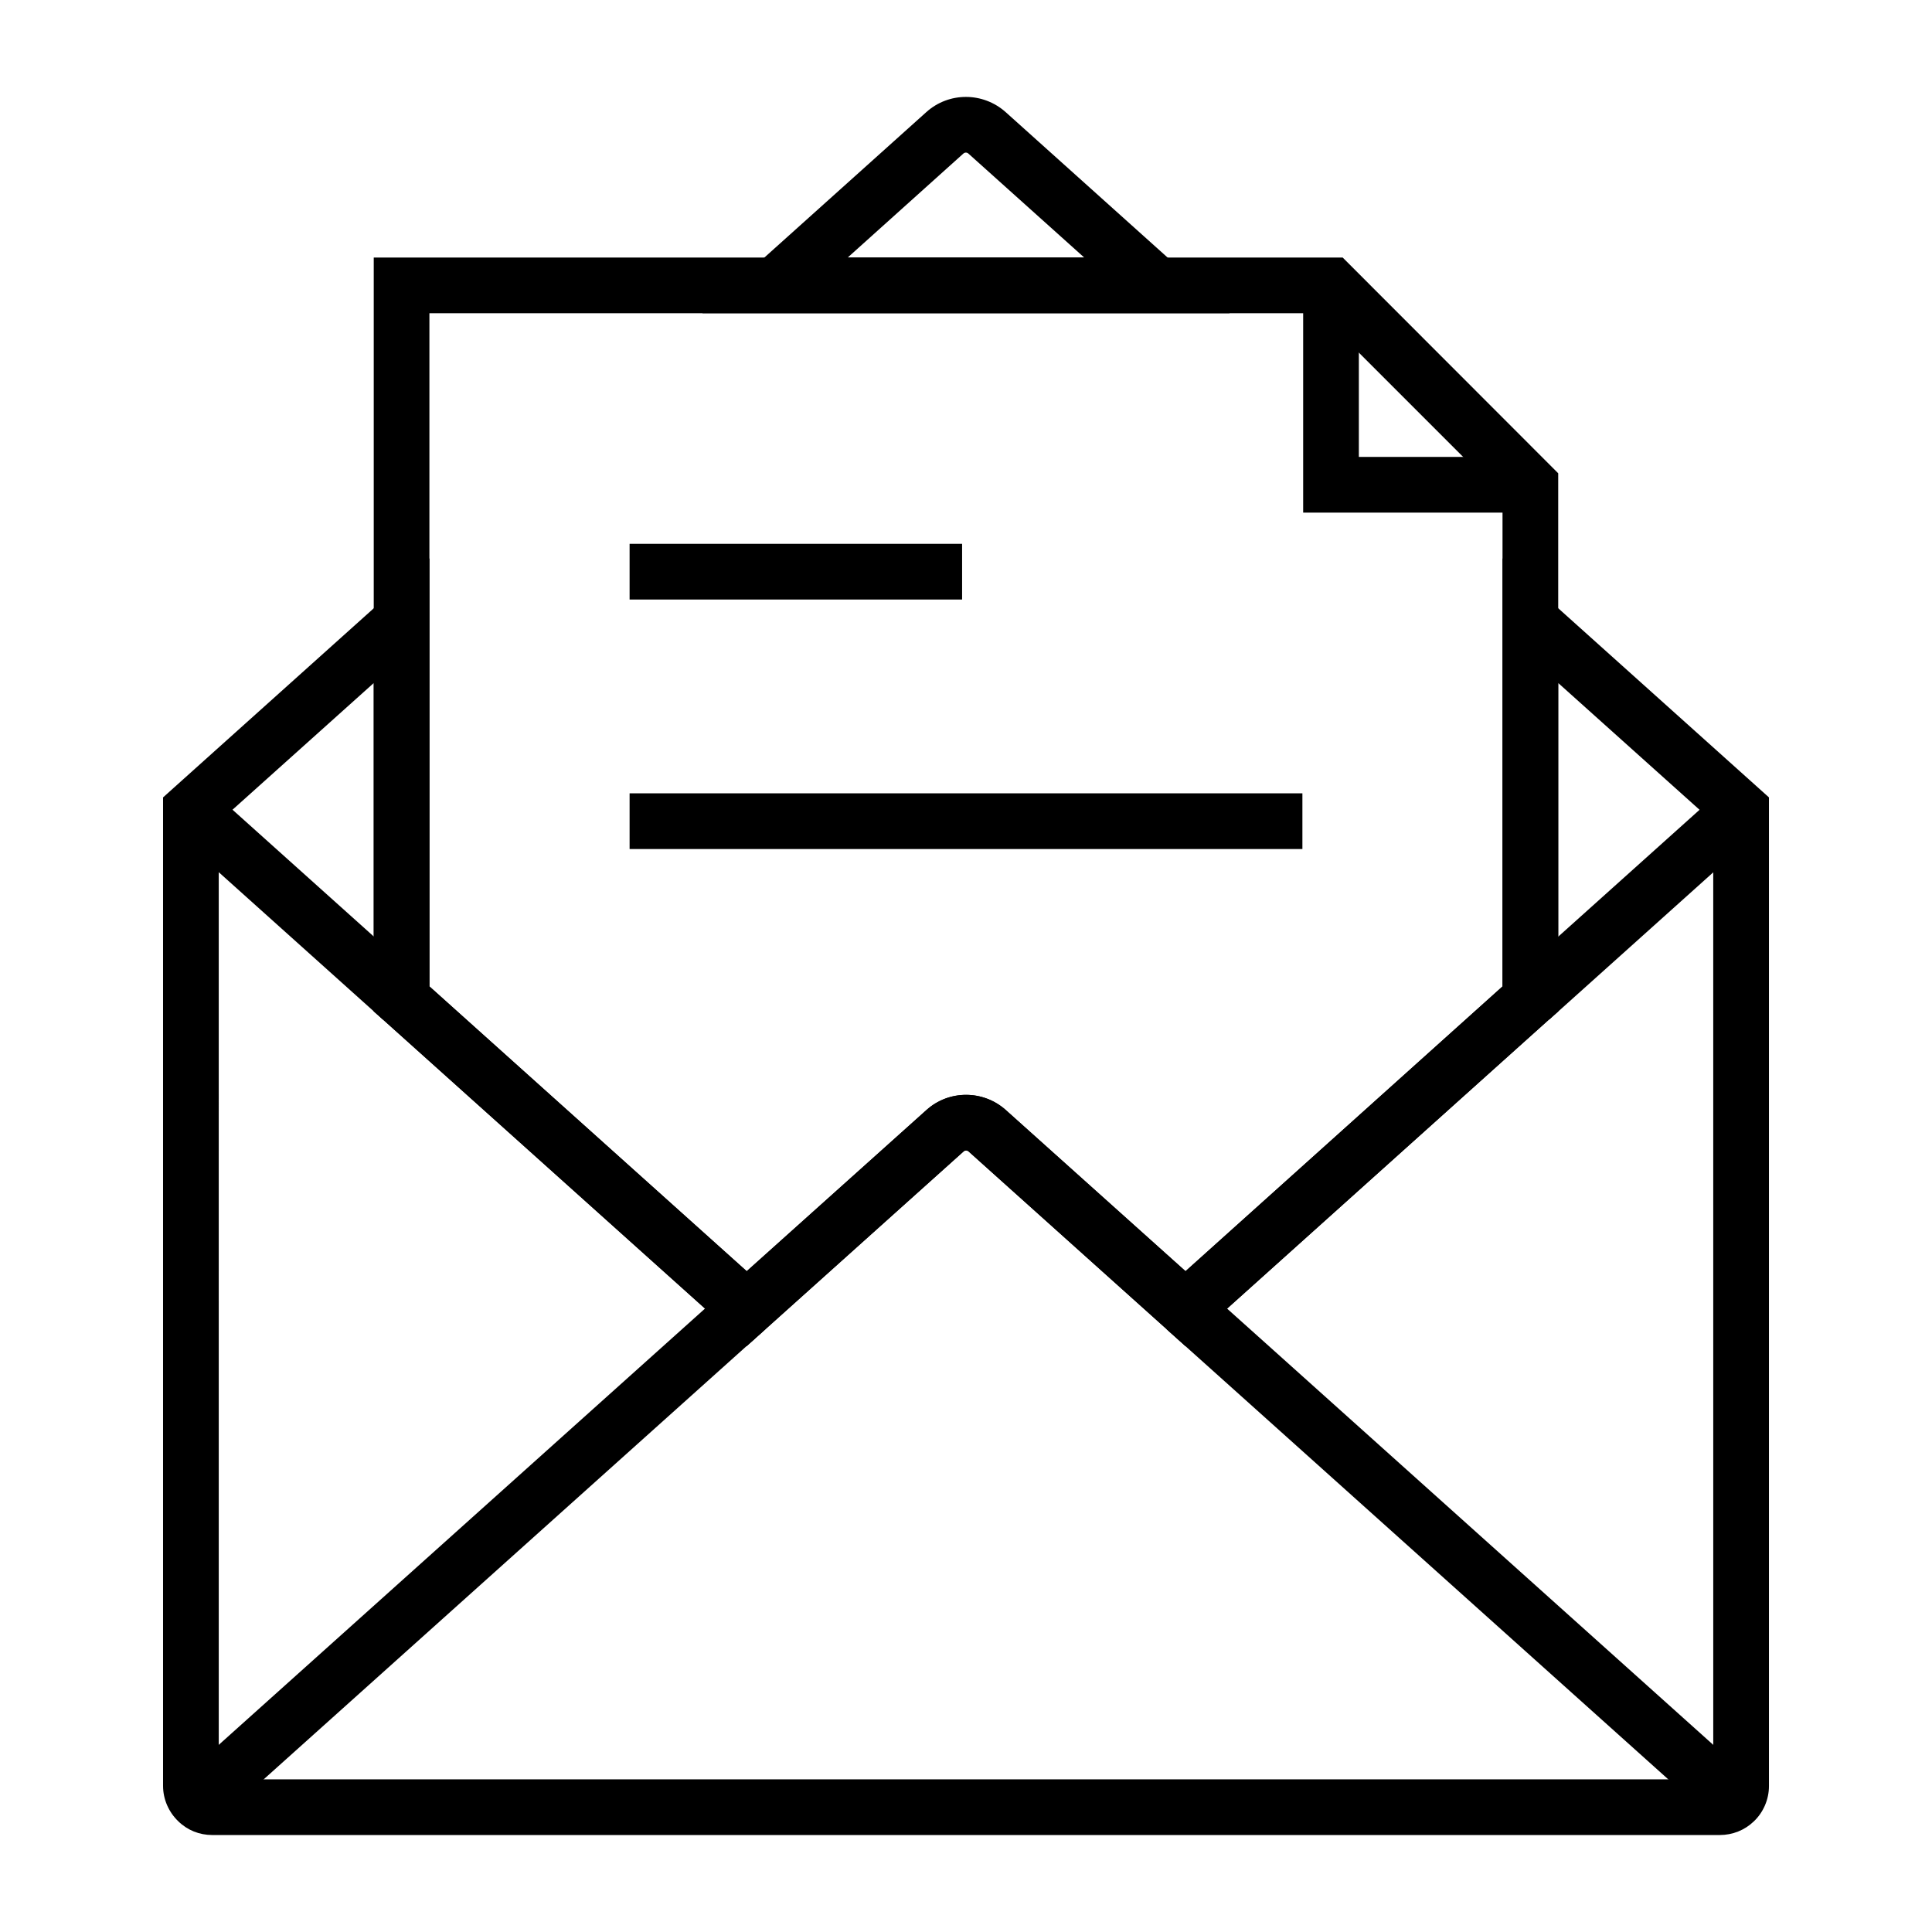
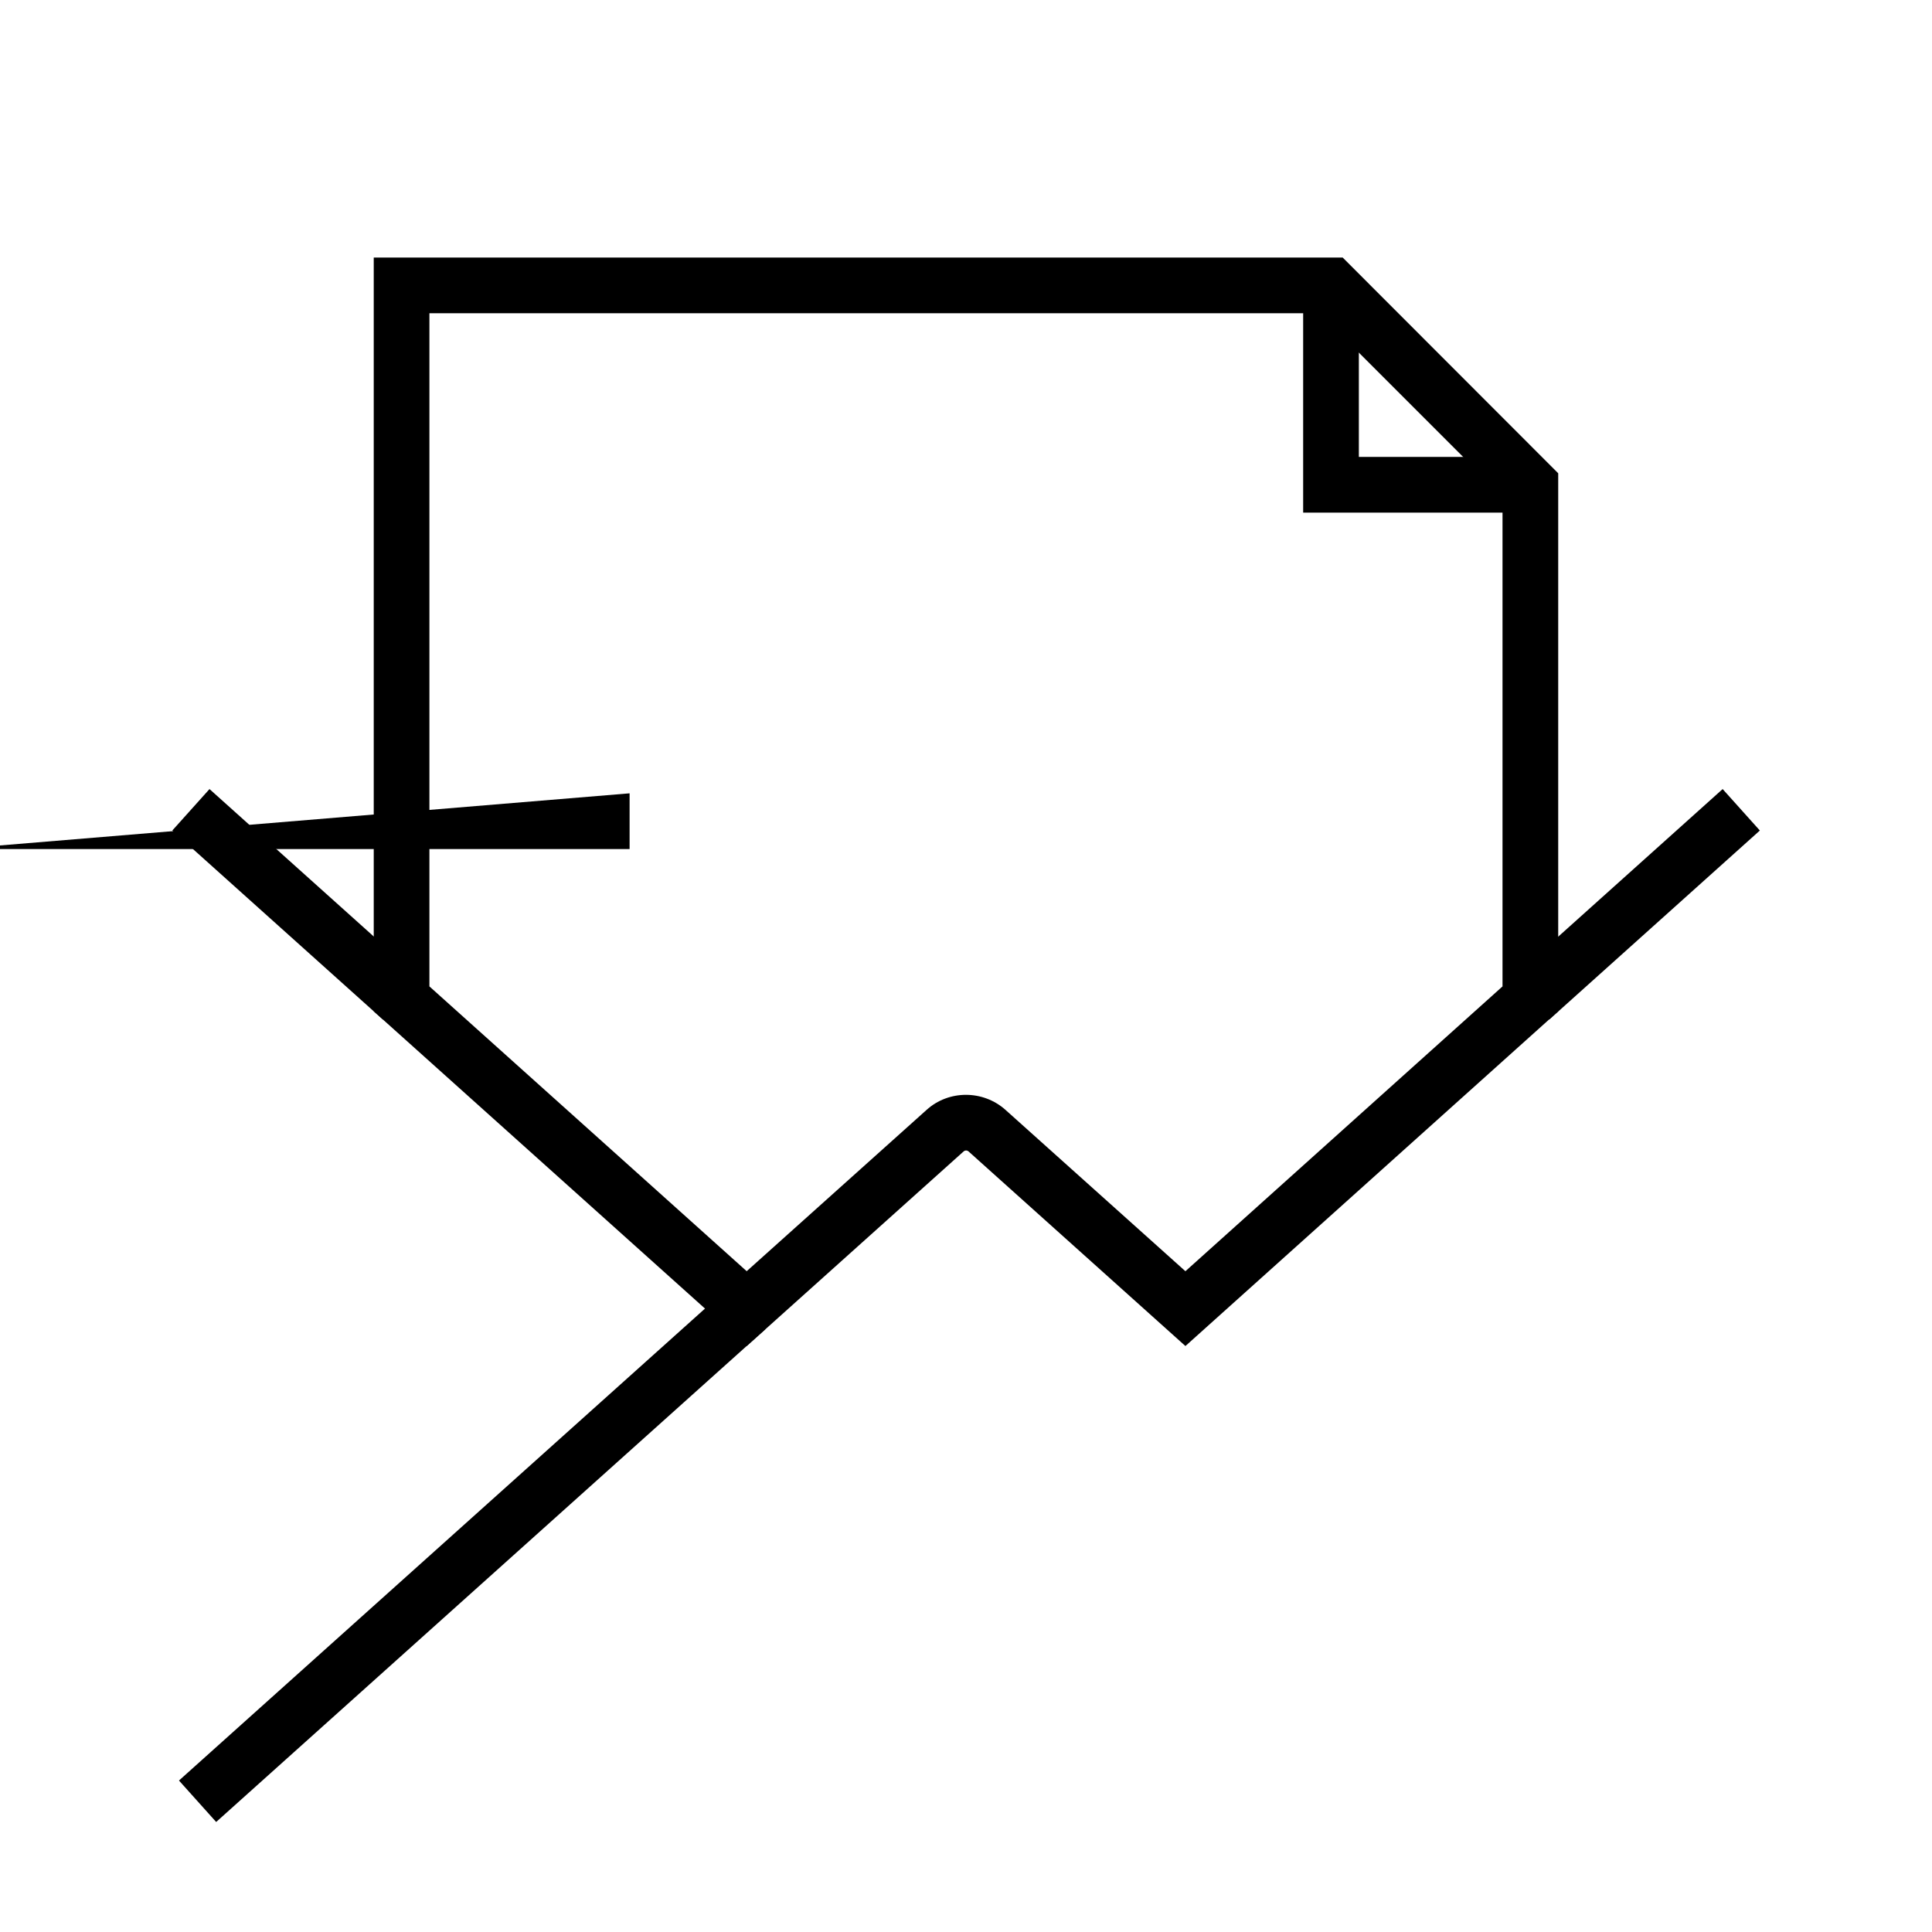
<svg xmlns="http://www.w3.org/2000/svg" fill="#000000" width="800px" height="800px" version="1.1" viewBox="144 144 512 512">
  <g>
-     <path d="m469.86 227.01h-139.73l59.336-53.285c6.004-5.41 15.055-5.363 21.059 0zm-101.21-14.762h62.68l-30.699-27.551c-0.395-0.344-0.934-0.344-1.328 0z" />
-     <path d="m599.75 630.3h-399.5c-3.394 0-6.594-1.277-9.004-3.641-2.559-2.461-4.035-5.856-4.035-9.398v-261.94l70.602-63.371v113.46l84.082 75.473 47.625-42.707c6.004-5.363 15.055-5.363 21.059 0l47.625 42.707 83.988-75.473v-113.46l70.602 63.371v261.99c0 3.543-1.477 6.988-4.035 9.398-2.41 2.309-5.609 3.59-9.004 3.59zm-397.78-14.762h396.06l-0.004-253.68-41.082-36.852v86.984l-98.793 88.711-57.465-51.562c-0.395-0.344-0.934-0.344-1.328 0l-57.465 51.562-98.844-88.707v-86.988l-41.082 36.852z" />
    <path d="m199.52 353.11 55.836 50.113-9.859 10.984-55.836-50.113z" />
    <path d="m600.52 353.11 9.859 10.984-55.801 50.086-9.859-10.984z" />
-     <path d="m598.72 626.86-126.94-113.9-18.598-16.68 9.891-10.969 18.547 16.629 126.98 113.95z" />
    <path d="m336.96 485.29 9.855 10.984-145.53 130.57-9.855-10.984z" />
    <path d="m341.89 500.71-98.844-88.707v-199.75h256.78l57.117 57.172v142.58l-98.793 88.707-57.465-51.562c-0.395-0.344-0.934-0.344-1.328 0zm58.105-66.566c3.738 0 7.527 1.328 10.527 4.035l47.625 42.707 84.035-75.477v-129.89l-48.512-48.512h-235.87v178.4l84.082 75.473 47.625-42.707c2.957-2.703 6.742-4.031 10.484-4.031z" />
    <path d="m549.57 279.85h-60.219v-60.223h14.758v45.461h45.461z" />
-     <path d="m310.85 288.12h88.117v14.762h-88.117z" />
-     <path d="m310.85 354.24h178.3v14.762h-178.3z" />
+     <path d="m310.85 354.24v14.762h-178.3z" />
  </g>
</svg>